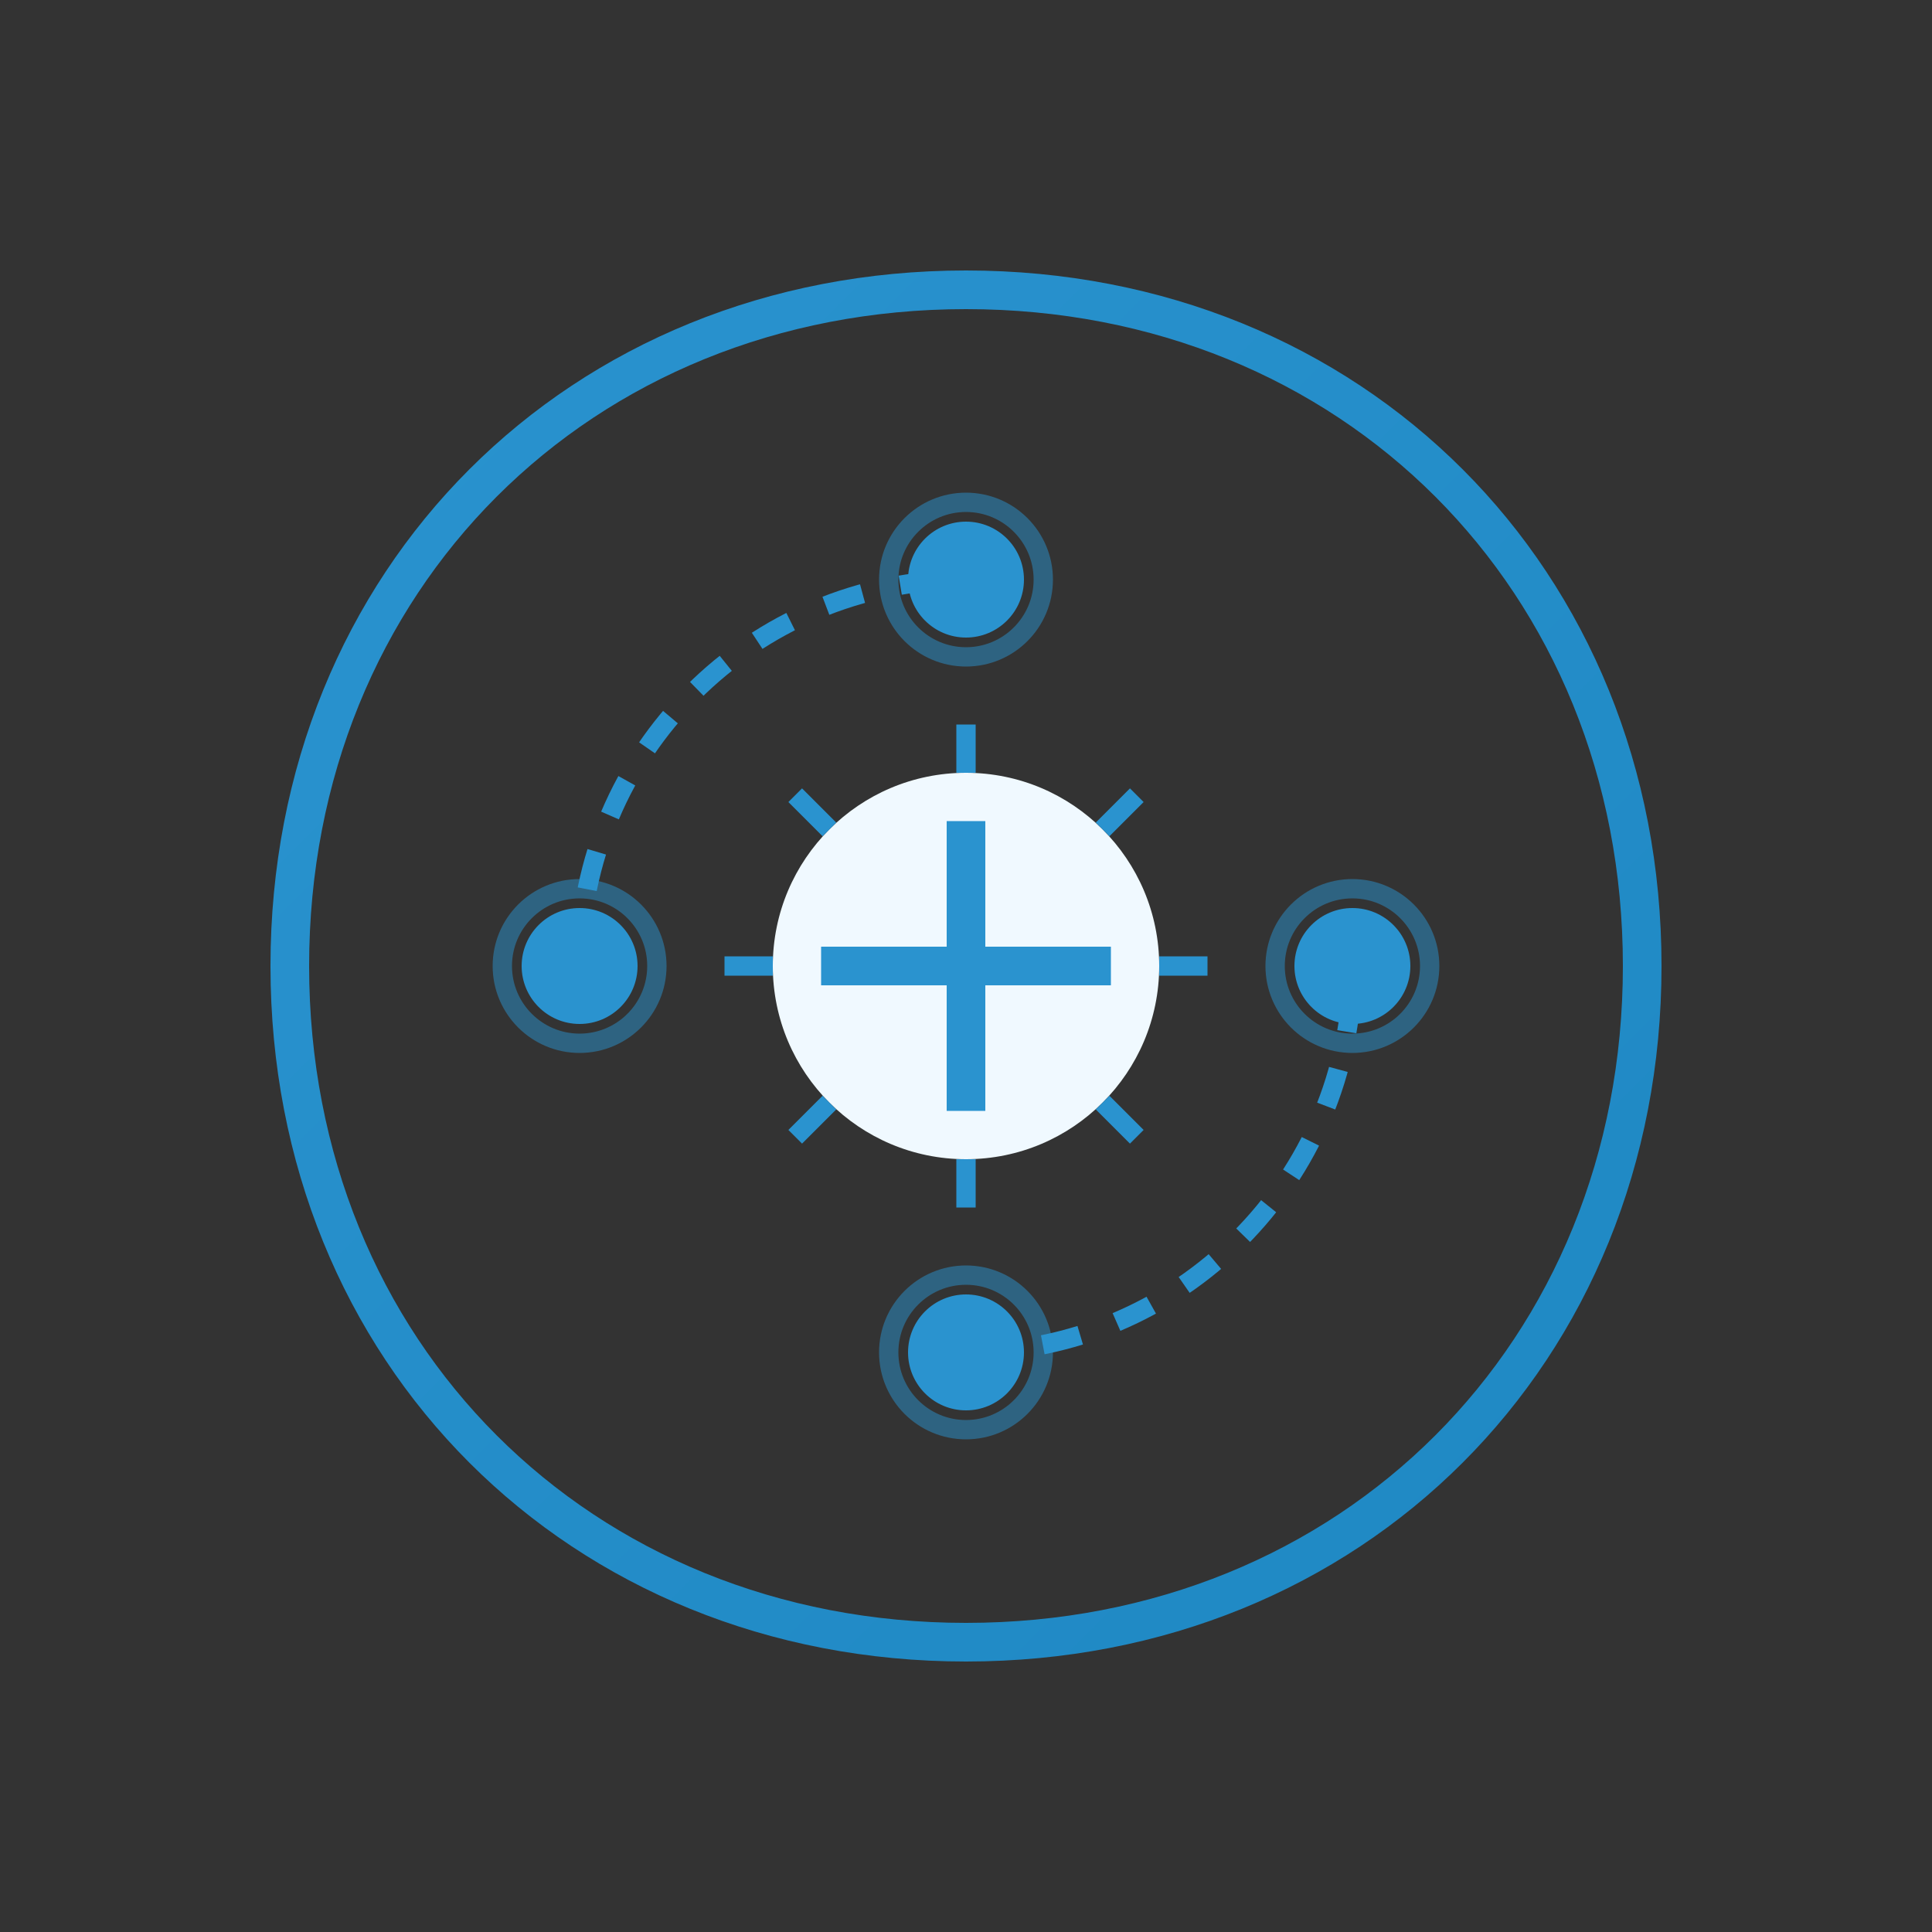
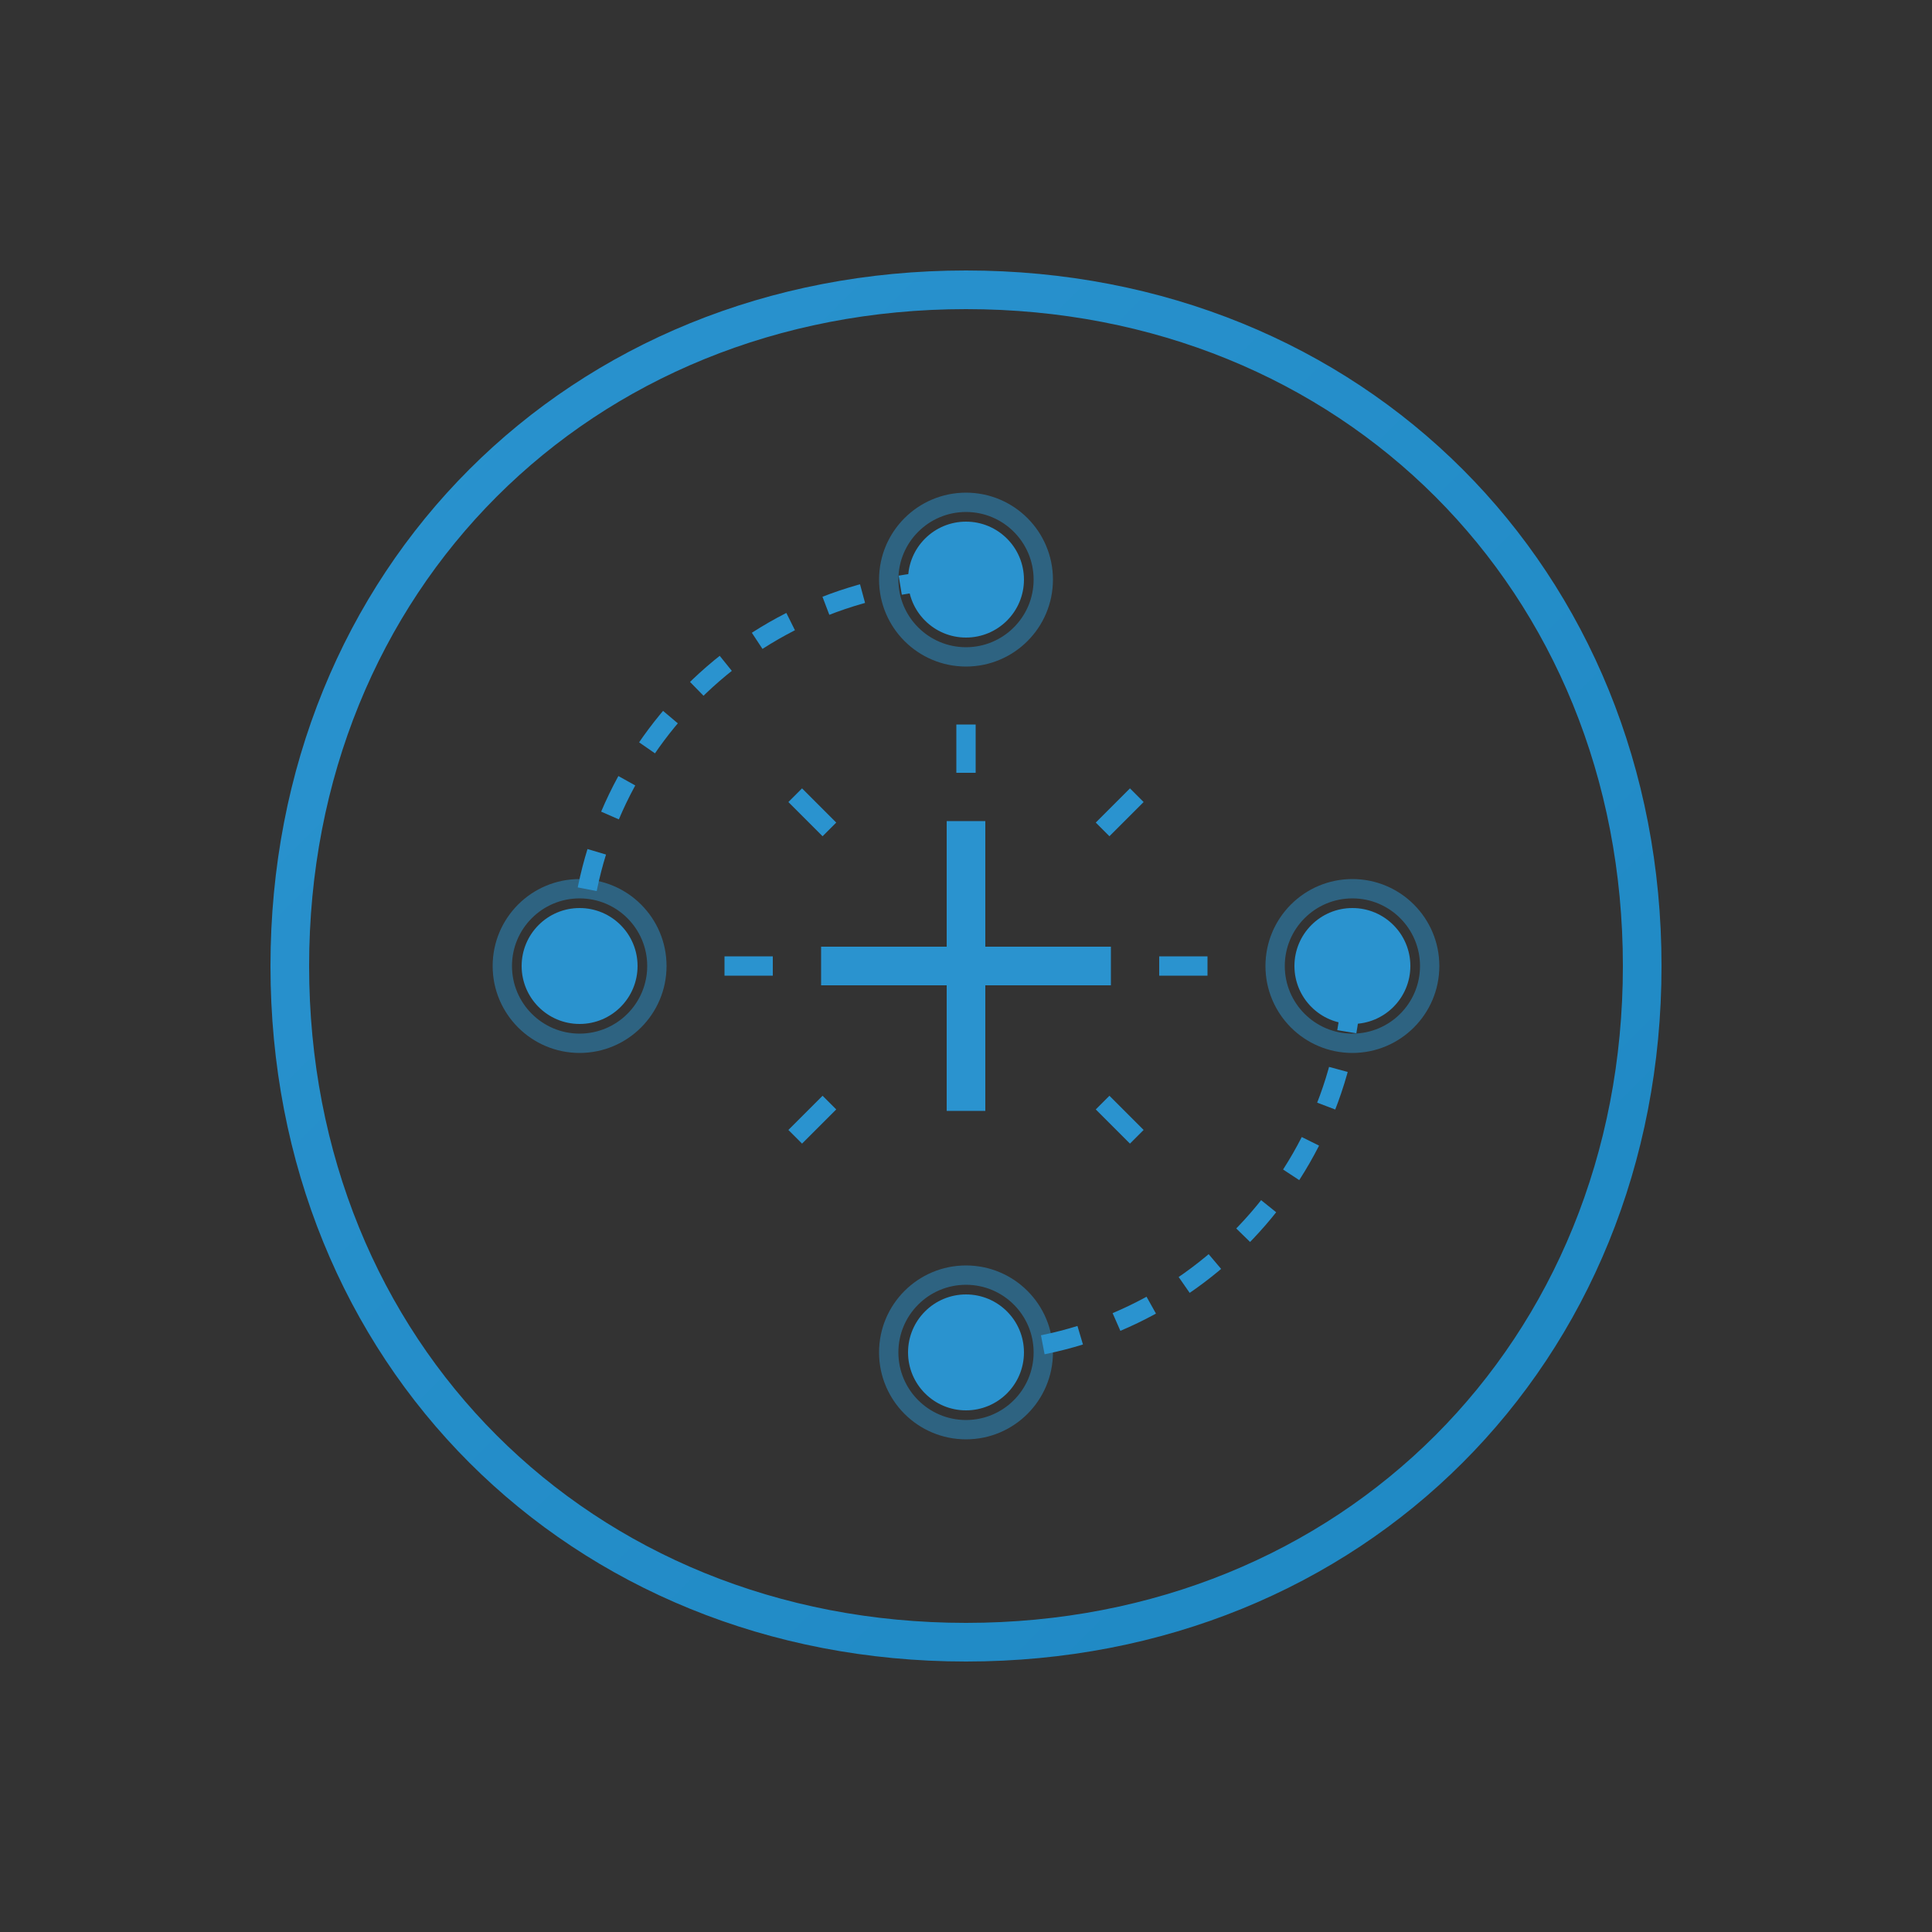
<svg xmlns="http://www.w3.org/2000/svg" width="200" height="200" viewBox="0 0 200 200" fill="none">
  <rect x="0" y="0" width="200" height="200" fill="#333333" stroke="none" />
  <path d="M100 30C60 30 30 60 30 100C30 140 60 170 100 170C140 170 170 140 170 100C170 60 140 30 100 30Z" stroke="url(#brain-gradient)" stroke-width="4" fill="none">
    <animate attributeName="stroke-dasharray" values="0,1000;1000,0" dur="3s" fill="freeze" />
  </path>
  <path d="M60 100C60 77.909 77.909 60 100 60" stroke="#2A93CF" stroke-width="2" stroke-dasharray="4 4">
    <animate attributeName="stroke-dashoffset" values="8;0" dur="1s" repeatCount="indefinite" />
  </path>
  <path d="M100 140C122.091 140 140 122.091 140 100" stroke="#2A93CF" stroke-width="2" stroke-dasharray="4 4">
    <animate attributeName="stroke-dashoffset" values="8;0" dur="1s" repeatCount="indefinite" begin="0.25s" />
  </path>
  <circle cx="100" cy="60" r="6" fill="#2A93CF">
    <animate attributeName="fill-opacity" values="1;0.5;1" dur="2s" repeatCount="indefinite" />
  </circle>
  <circle cx="140" cy="100" r="6" fill="#2A93CF">
    <animate attributeName="fill-opacity" values="1;0.5;1" dur="2s" repeatCount="indefinite" begin="0.5s" />
  </circle>
  <circle cx="100" cy="140" r="6" fill="#2A93CF">
    <animate attributeName="fill-opacity" values="1;0.5;1" dur="2s" repeatCount="indefinite" begin="1s" />
  </circle>
  <circle cx="60" cy="100" r="6" fill="#2A93CF">
    <animate attributeName="fill-opacity" values="1;0.5;1" dur="2s" repeatCount="indefinite" begin="1.5s" />
  </circle>
-   <circle cx="100" cy="100" r="20" fill="#F0F9FF" />
  <g transform="translate(100 100)">
    <animateTransform attributeName="transform" type="rotate" from="0" to="360" dur="10s" repeatCount="indefinite" additive="sum" />
    <path d="M-15 0H15M0 -15V15" stroke="#2A93CF" stroke-width="4" />
-     <path d="M0 -20V-25M-14.14 -14.14L-17.68 -17.68M-20 0H-25M-14.14 14.14L-17.68 17.68M0 20V25M14.14 14.14L17.68 17.68M20 0H25M14.14 -14.14L17.68 -17.68" stroke="#2A93CF" stroke-width="2" />
+     <path d="M0 -20V-25M-14.14 -14.14L-17.68 -17.68M-20 0H-25M-14.14 14.14L-17.68 17.68M0 20M14.14 14.14L17.68 17.68M20 0H25M14.14 -14.14L17.68 -17.68" stroke="#2A93CF" stroke-width="2" />
  </g>
  <circle cx="100" cy="60" r="8" stroke="#2A93CF" stroke-width="2" fill="none" opacity="0.5">
    <animate attributeName="r" values="6;10;6" dur="2s" repeatCount="indefinite" />
    <animate attributeName="opacity" values="0.5;0;0.5" dur="2s" repeatCount="indefinite" />
  </circle>
  <circle cx="140" cy="100" r="8" stroke="#2A93CF" stroke-width="2" fill="none" opacity="0.5">
    <animate attributeName="r" values="6;10;6" dur="2s" repeatCount="indefinite" begin="0.5s" />
    <animate attributeName="opacity" values="0.5;0;0.5" dur="2s" repeatCount="indefinite" begin="0.5s" />
  </circle>
  <circle cx="100" cy="140" r="8" stroke="#2A93CF" stroke-width="2" fill="none" opacity="0.5">
    <animate attributeName="r" values="6;10;6" dur="2s" repeatCount="indefinite" begin="1s" />
    <animate attributeName="opacity" values="0.5;0;0.5" dur="2s" repeatCount="indefinite" begin="1s" />
  </circle>
  <circle cx="60" cy="100" r="8" stroke="#2A93CF" stroke-width="2" fill="none" opacity="0.5">
    <animate attributeName="r" values="6;10;6" dur="2s" repeatCount="indefinite" begin="1.5s" />
    <animate attributeName="opacity" values="0.5;0;0.5" dur="2s" repeatCount="indefinite" begin="1.5s" />
  </circle>
  <defs>
    <linearGradient id="brain-gradient" x1="30" y1="30" x2="170" y2="170" gradientUnits="userSpaceOnUse">
      <stop offset="0%" stop-color="#2A93CF" />
      <stop offset="100%" stop-color="#1E88C3" />
    </linearGradient>
  </defs>
</svg>